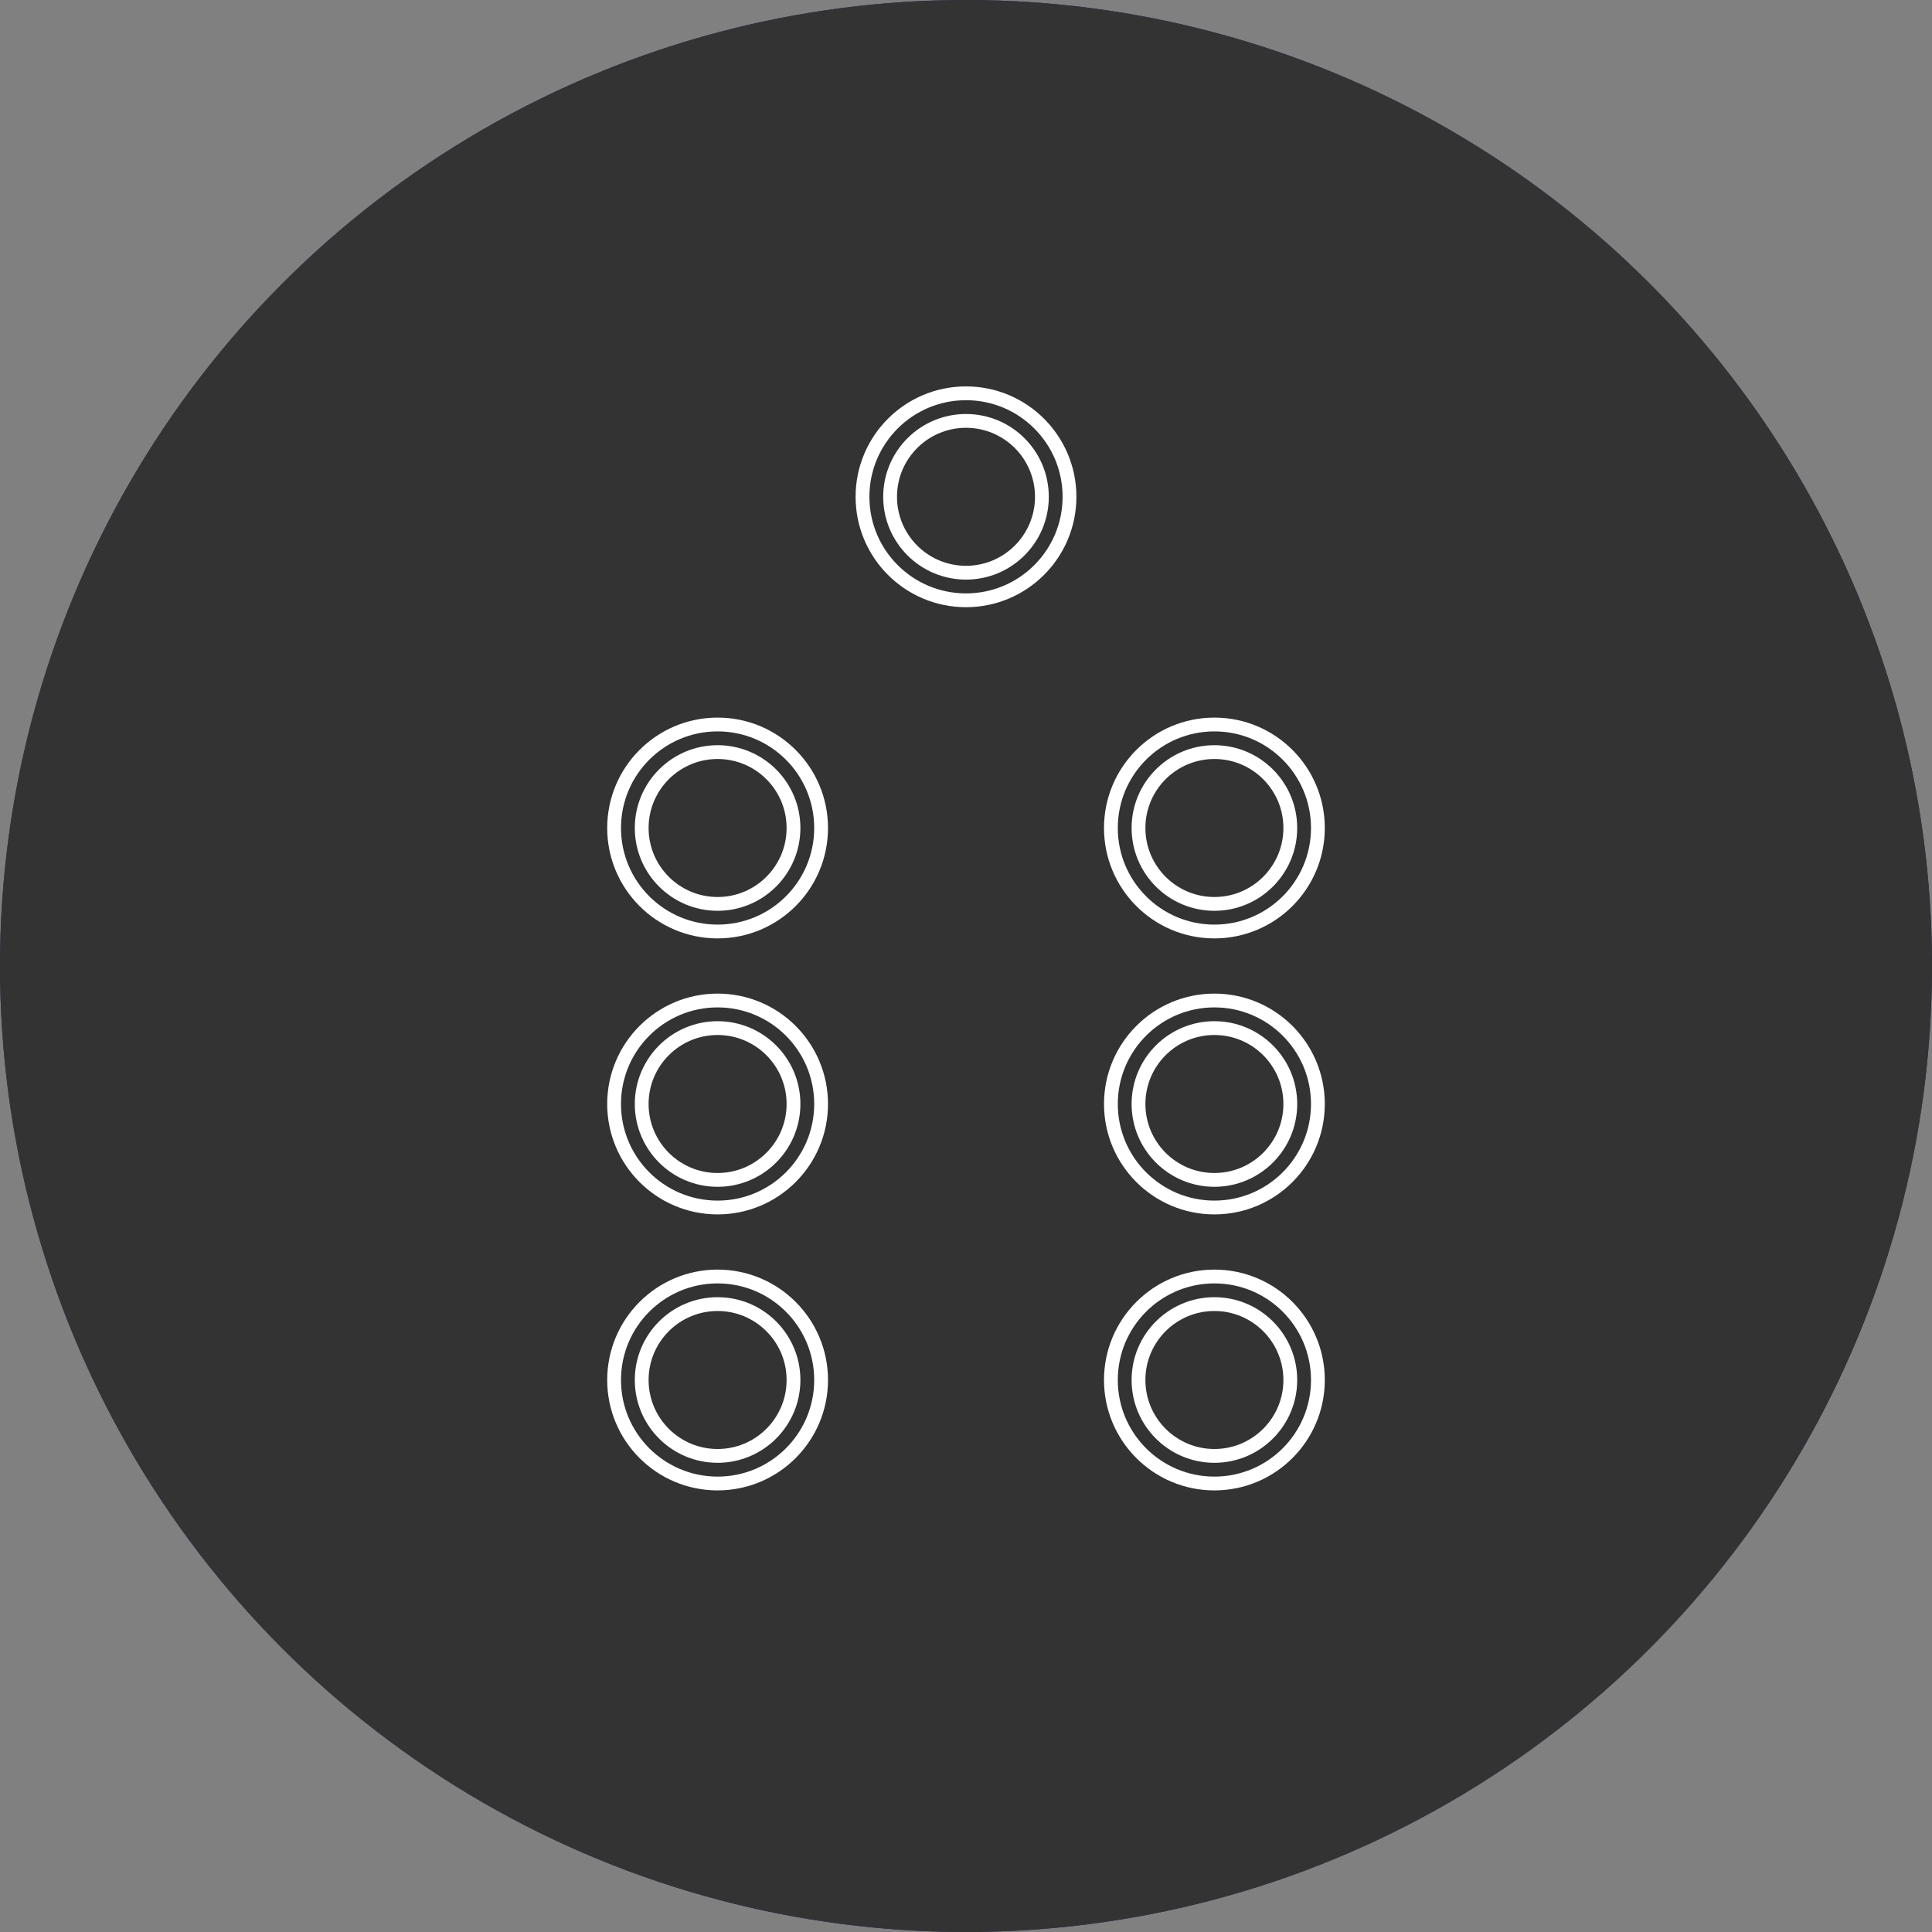
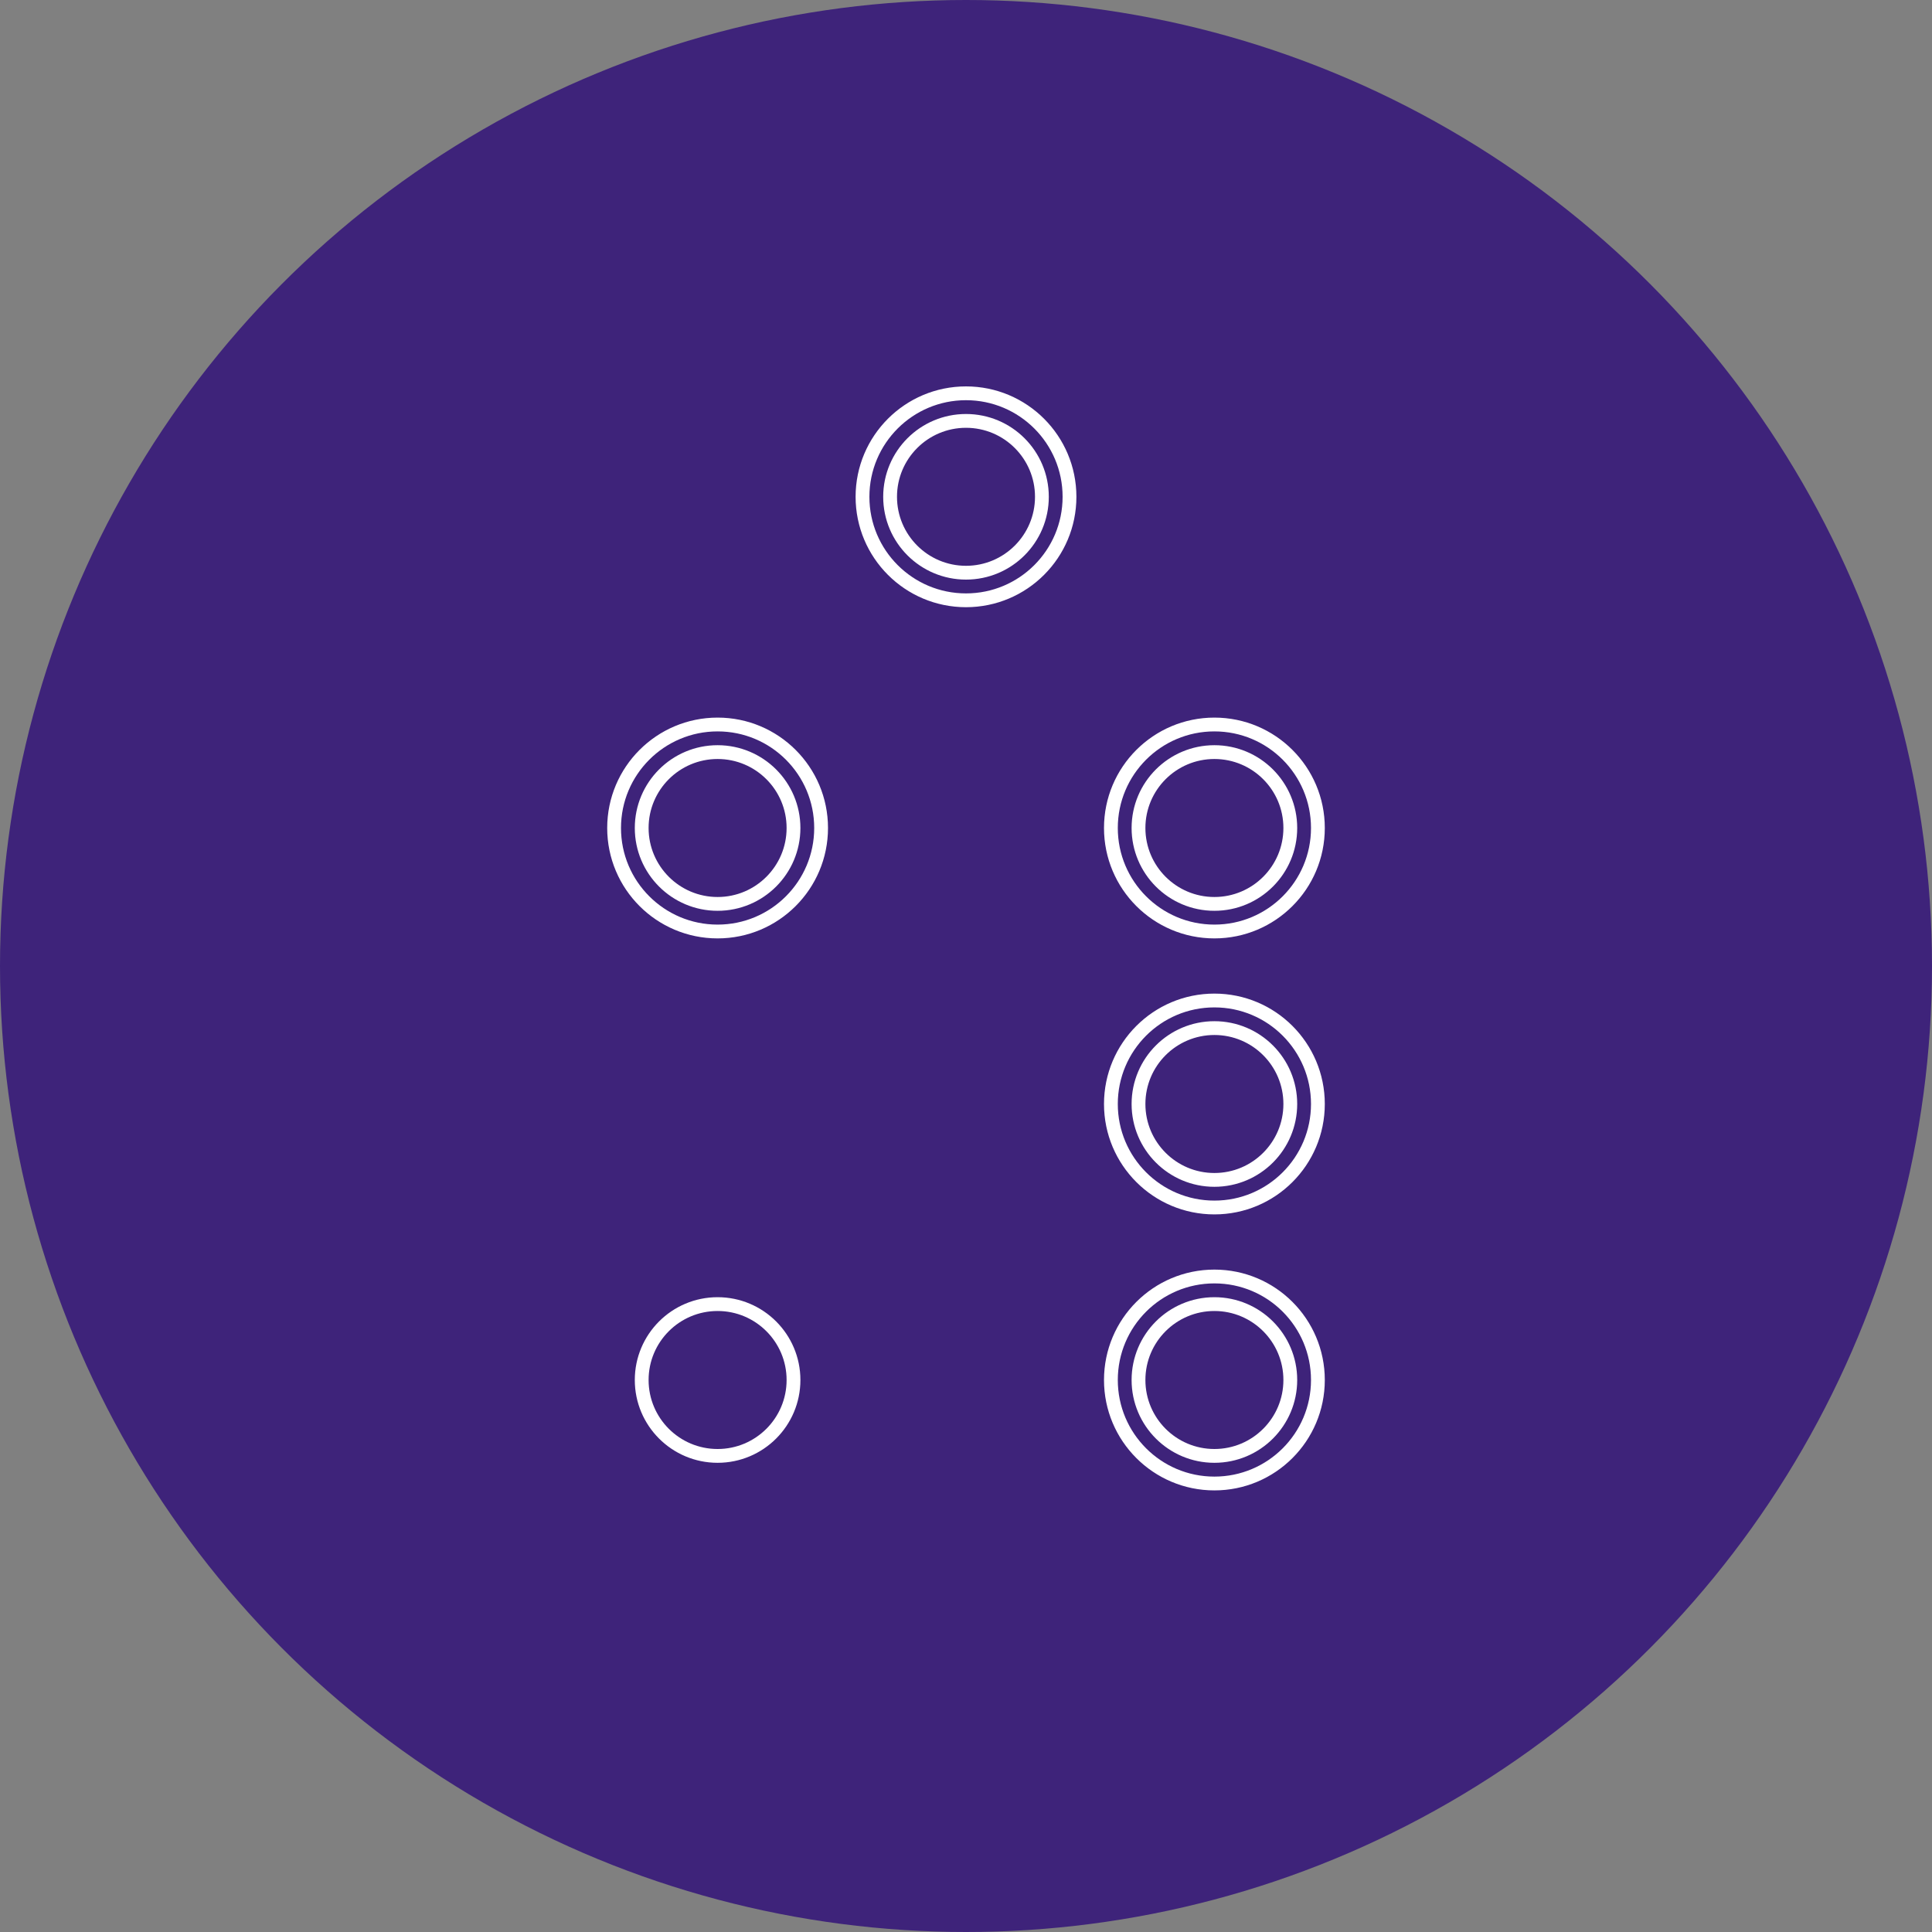
<svg xmlns="http://www.w3.org/2000/svg" width="140" height="140" viewBox="0 0 140 140" fill="none">
  <rect x="0" y="0" width="140" height="140" fill="#808080" stroke="none" />
  <circle cx="70" cy="70" r="70" fill="#3E237A" />
-   <circle cx="70" cy="70" r="70" fill="#333333" />
  <circle cx="70" cy="36" r="7.5" transform="rotate(-180 70 36)" stroke="white" />
  <circle cx="70" cy="36" r="5.5" transform="rotate(-180 70 36)" stroke="white" />
-   <circle cx="52" cy="100" r="7.5" transform="rotate(-180 52 100)" stroke="white" />
  <circle cx="52" cy="100" r="5.5" transform="rotate(-180 52 100)" stroke="white" />
  <circle cx="88" cy="100" r="7.5" transform="rotate(-180 88 100)" stroke="white" />
  <circle cx="88" cy="100" r="5.5" transform="rotate(-180 88 100)" stroke="white" />
-   <circle cx="52" cy="80" r="7.5" transform="rotate(-180 52 80)" stroke="white" />
-   <circle cx="52" cy="80" r="5.5" transform="rotate(-180 52 80)" stroke="white" />
  <circle cx="88" cy="80" r="7.5" transform="rotate(-180 88 80)" stroke="white" />
  <circle cx="88" cy="80" r="5.5" transform="rotate(-180 88 80)" stroke="white" />
  <circle cx="52" cy="60" r="7.5" transform="rotate(-180 52 60)" stroke="white" />
  <circle cx="52" cy="60" r="5.5" transform="rotate(-180 52 60)" stroke="white" />
  <circle cx="88" cy="60" r="7.5" transform="rotate(-180 88 60)" stroke="white" />
  <circle cx="88" cy="60" r="5.5" transform="rotate(-180 88 60)" stroke="white" />
</svg>